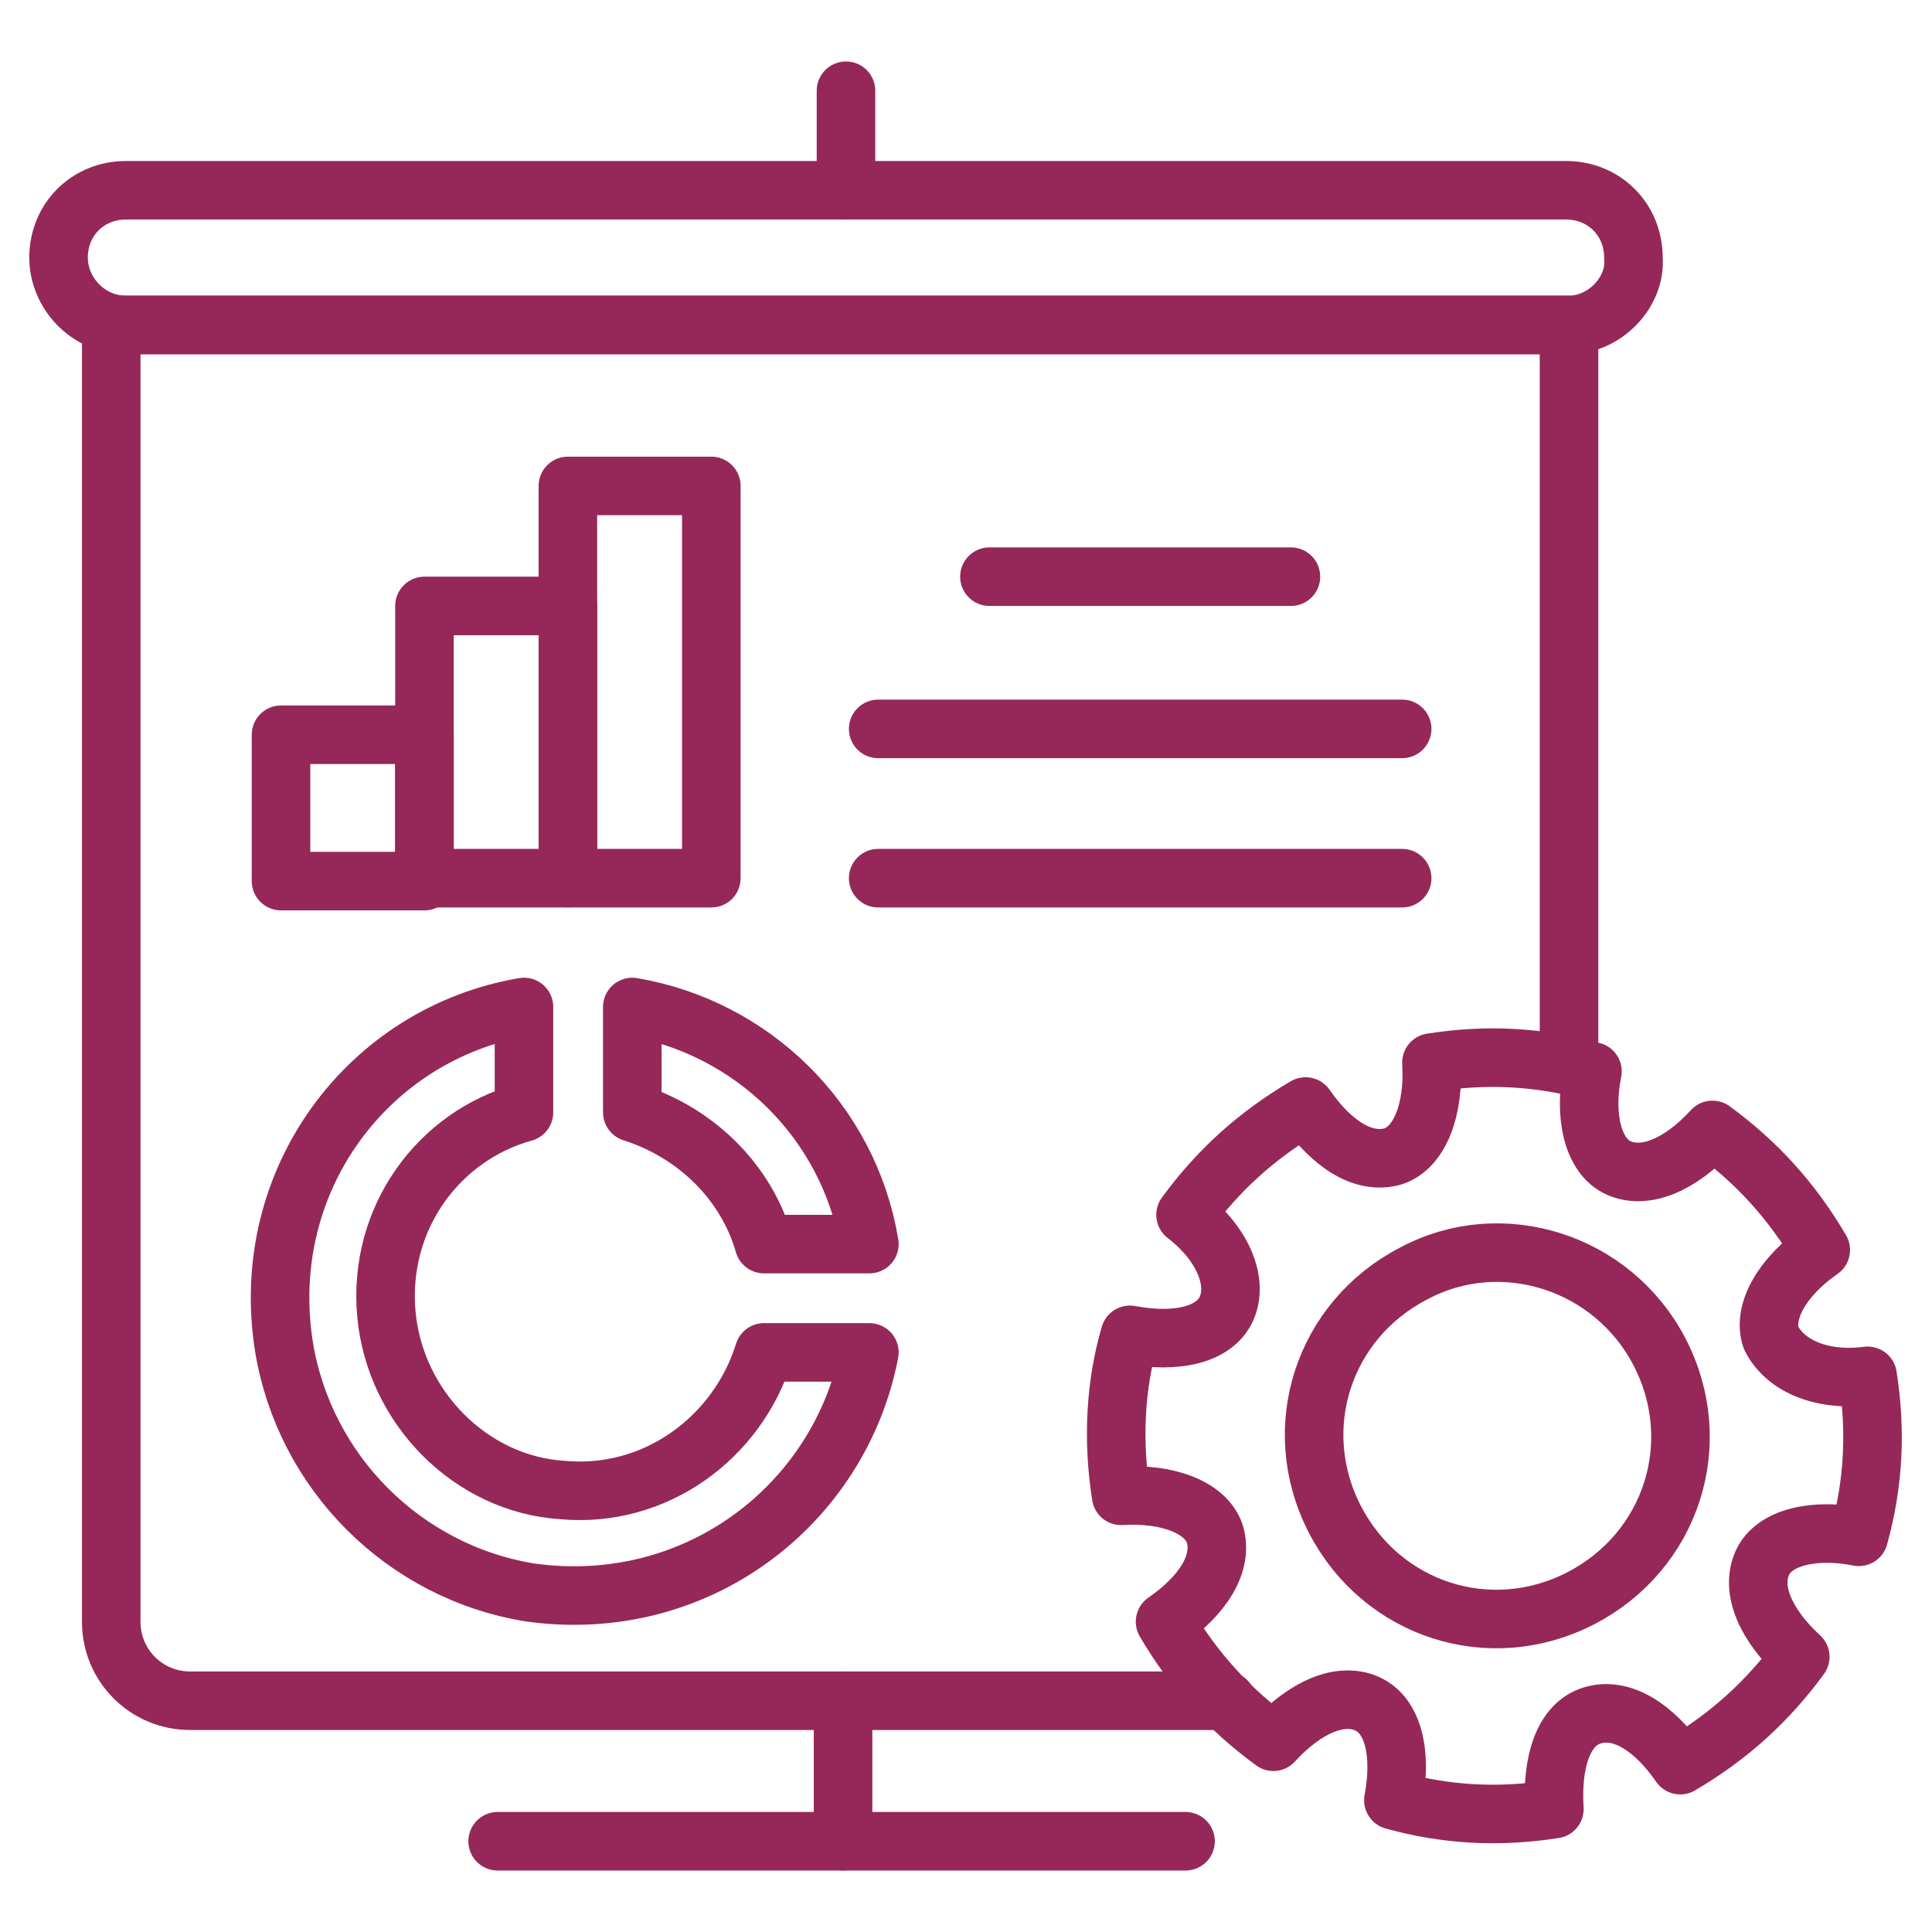
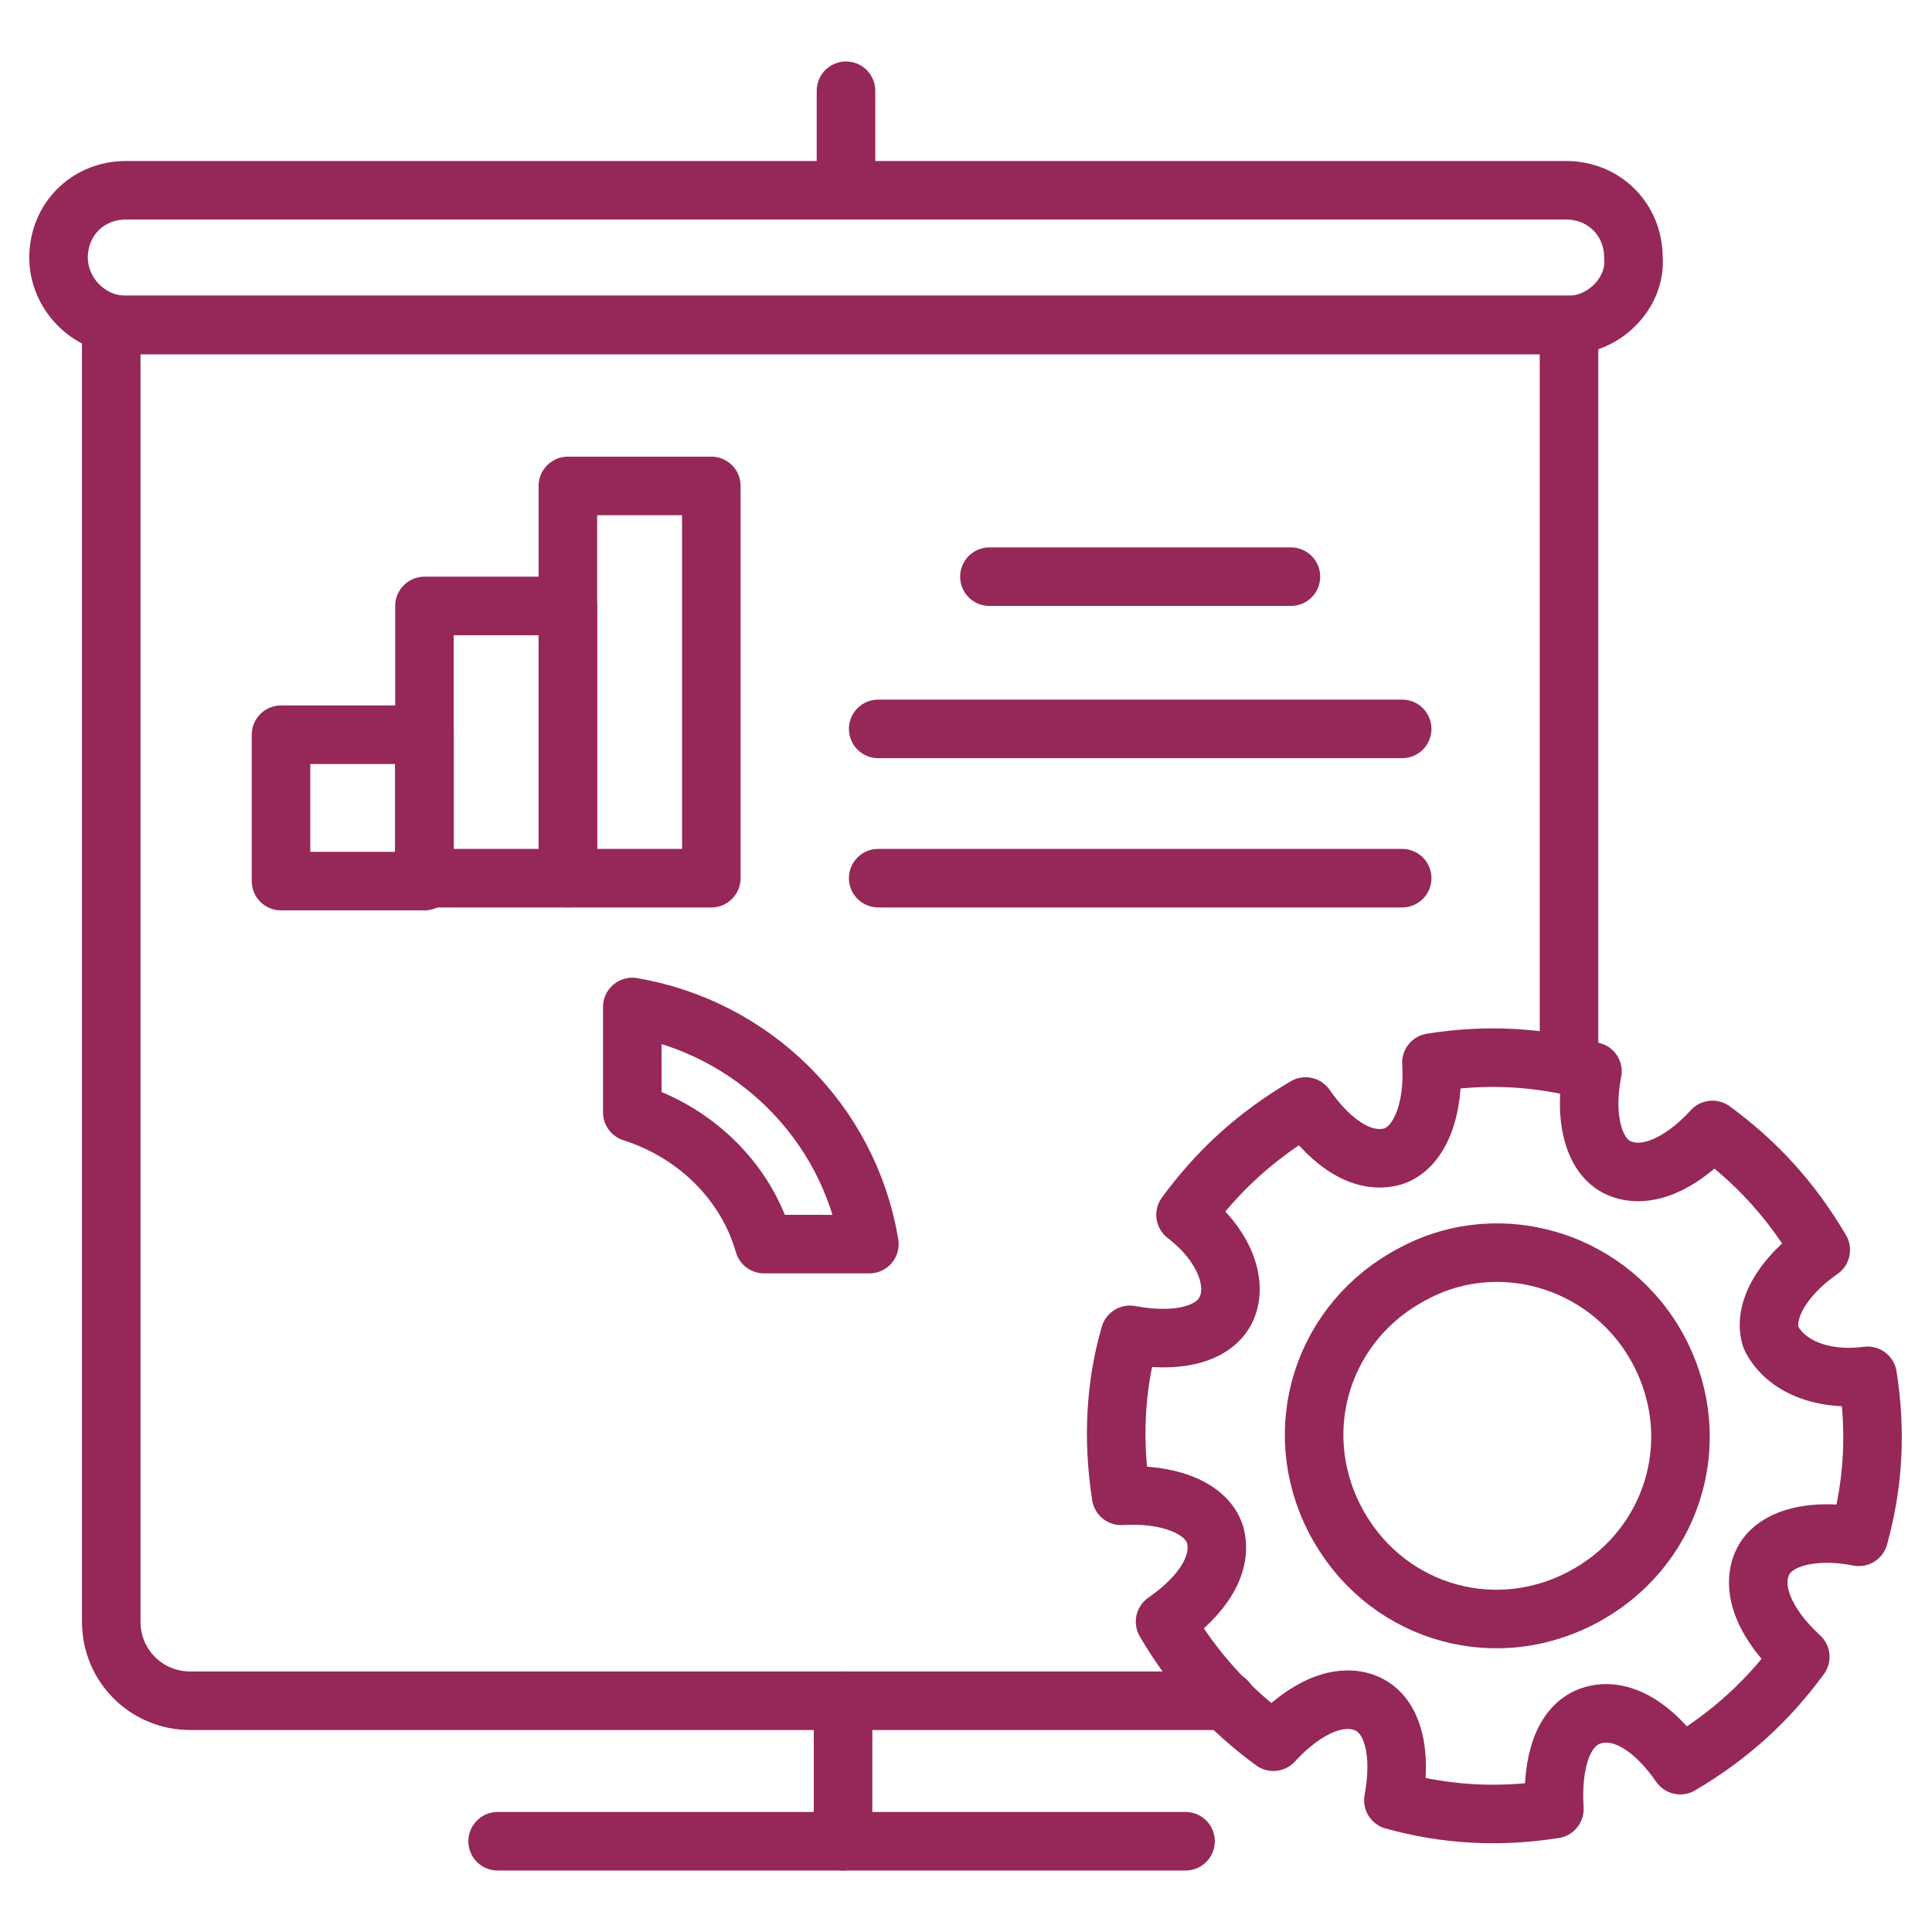
<svg xmlns="http://www.w3.org/2000/svg" id="Layer_1" enable-background="new 0 0 66 66" height="300" viewBox="0 0 66 66" width="300" version="1.1">
  <g width="100%" height="100%" transform="matrix(1,0,0,1,0,0)">
    <g style="fill:none;stroke:#000;stroke-width:2;stroke-linecap:round;stroke-linejoin:round;stroke-miterlimit:10">
      <path d="m28.9 3.1v3.4" fill="none" fill-opacity="1" stroke="#952859" stroke-opacity="1" data-original-stroke-color="#000000ff" stroke-width="2" data-original-stroke-width="2" />
      <path d="m53.6 11.1h-49.3c-1.3 0-2.3-1.1-2.3-2.3 0-1.3 1-2.3 2.3-2.3h49.2c1.3 0 2.3 1 2.3 2.3.1 1.2-1 2.3-2.2 2.3z" fill="none" fill-opacity="1" stroke="#952859" stroke-opacity="1" data-original-stroke-color="#000000ff" stroke-width="2" data-original-stroke-width="2" />
      <path d="m41.9 58.1h-35.4c-1.5 0-2.7-1.2-2.7-2.7v-44.3h49.8v25.1" fill="none" fill-opacity="1" stroke="#952859" stroke-opacity="1" data-original-stroke-color="#000000ff" stroke-width="2" data-original-stroke-width="2" />
      <path d="m28.8 58.1v4.8" fill="none" fill-opacity="1" stroke="#952859" stroke-opacity="1" data-original-stroke-color="#000000ff" stroke-width="2" data-original-stroke-width="2" />
      <path d="m17 62.9h23.5" fill="none" fill-opacity="1" stroke="#952859" stroke-opacity="1" data-original-stroke-color="#000000ff" stroke-width="2" data-original-stroke-width="2" />
      <path d="m63.8 47c.3 1.9.2 3.7-.3 5.5-1.5-.3-2.9 0-3.3.9s.1 2.1 1.3 3.2c-1.1 1.5-2.4 2.7-4.1 3.7-.9-1.3-2-2-3-1.7s-1.4 1.6-1.3 3.2c-1.9.3-3.7.2-5.5-.3.3-1.6 0-2.9-.9-3.3s-2.1.1-3.2 1.3c-1.5-1.1-2.7-2.4-3.7-4.1 1.3-.9 2-2 1.7-3-.3-.9-1.6-1.4-3.2-1.3-.3-1.9-.2-3.8.3-5.5 1.6.3 2.9 0 3.3-.9s-.1-2.2-1.4-3.2c1.1-1.5 2.4-2.7 4.1-3.7.9 1.3 2 2 3 1.7.9-.3 1.4-1.6 1.3-3.2 1.9-.3 3.7-.2 5.5.3-.3 1.5 0 2.9.9 3.3s2.1-.1 3.2-1.3c1.5 1.1 2.7 2.4 3.7 4.1-1.3.9-2 2.1-1.7 3 .5 1 1.8 1.5 3.3 1.3z" fill="none" fill-opacity="1" stroke="#952859" stroke-opacity="1" data-original-stroke-color="#000000ff" stroke-width="2" data-original-stroke-width="2" />
      <path d="m56.7 46.2c1.6 3.1.4 6.8-2.7 8.4s-6.8.4-8.4-2.7-.4-6.8 2.7-8.4c3-1.6 6.8-.4 8.4 2.7z" fill="none" fill-opacity="1" stroke="#952859" stroke-opacity="1" data-original-stroke-color="#000000ff" stroke-width="2" data-original-stroke-width="2" />
      <path d="m9.6 25.1h4.9v5h-4.9z" fill="none" fill-opacity="1" stroke="#952859" stroke-opacity="1" data-original-stroke-color="#000000ff" stroke-width="2" data-original-stroke-width="2" />
      <path d="m14.5 20.7h4.9v9.3h-4.9z" fill="none" fill-opacity="1" stroke="#952859" stroke-opacity="1" data-original-stroke-color="#000000ff" stroke-width="2" data-original-stroke-width="2" />
      <path d="m19.4 16.6h4.9v13.4h-4.9z" fill="none" fill-opacity="1" stroke="#952859" stroke-opacity="1" data-original-stroke-color="#000000ff" stroke-width="2" data-original-stroke-width="2" />
      <path d="m33.8 19.7h10.3" fill="none" fill-opacity="1" stroke="#952859" stroke-opacity="1" data-original-stroke-color="#000000ff" stroke-width="2" data-original-stroke-width="2" />
      <path d="m30 24.9h17.9" fill="none" fill-opacity="1" stroke="#952859" stroke-opacity="1" data-original-stroke-color="#000000ff" stroke-width="2" data-original-stroke-width="2" />
      <path d="m30 30h17.9" fill="none" fill-opacity="1" stroke="#952859" stroke-opacity="1" data-original-stroke-color="#000000ff" stroke-width="2" data-original-stroke-width="2" />
      <g>
        <path d="" fill="none" fill-opacity="1" stroke="#952859" stroke-opacity="1" data-original-stroke-color="#000000ff" stroke-width="2" data-original-stroke-width="2" />
-         <path d="m29.7 46.2c-1 5.2-5.9 9-11.6 8.2-4.3-.7-7.7-4.1-8.4-8.4-.9-5.7 2.9-10.7 8.2-11.6v3.6c-2.9.8-5 3.6-4.7 6.9.3 3.2 2.9 5.8 6 6 3.2.3 6-1.8 6.9-4.7z" fill="none" fill-opacity="1" stroke="#952859" stroke-opacity="1" data-original-stroke-color="#000000ff" stroke-width="2" data-original-stroke-width="2" />
        <path d="m29.7 42.5h-3.6c-.6-2.1-2.3-3.8-4.5-4.5v-3.6c4.1.7 7.4 3.9 8.1 8.1z" fill="none" fill-opacity="1" stroke="#952859" stroke-opacity="1" data-original-stroke-color="#000000ff" stroke-width="2" data-original-stroke-width="2" />
      </g>
    </g>
  </g>
</svg>